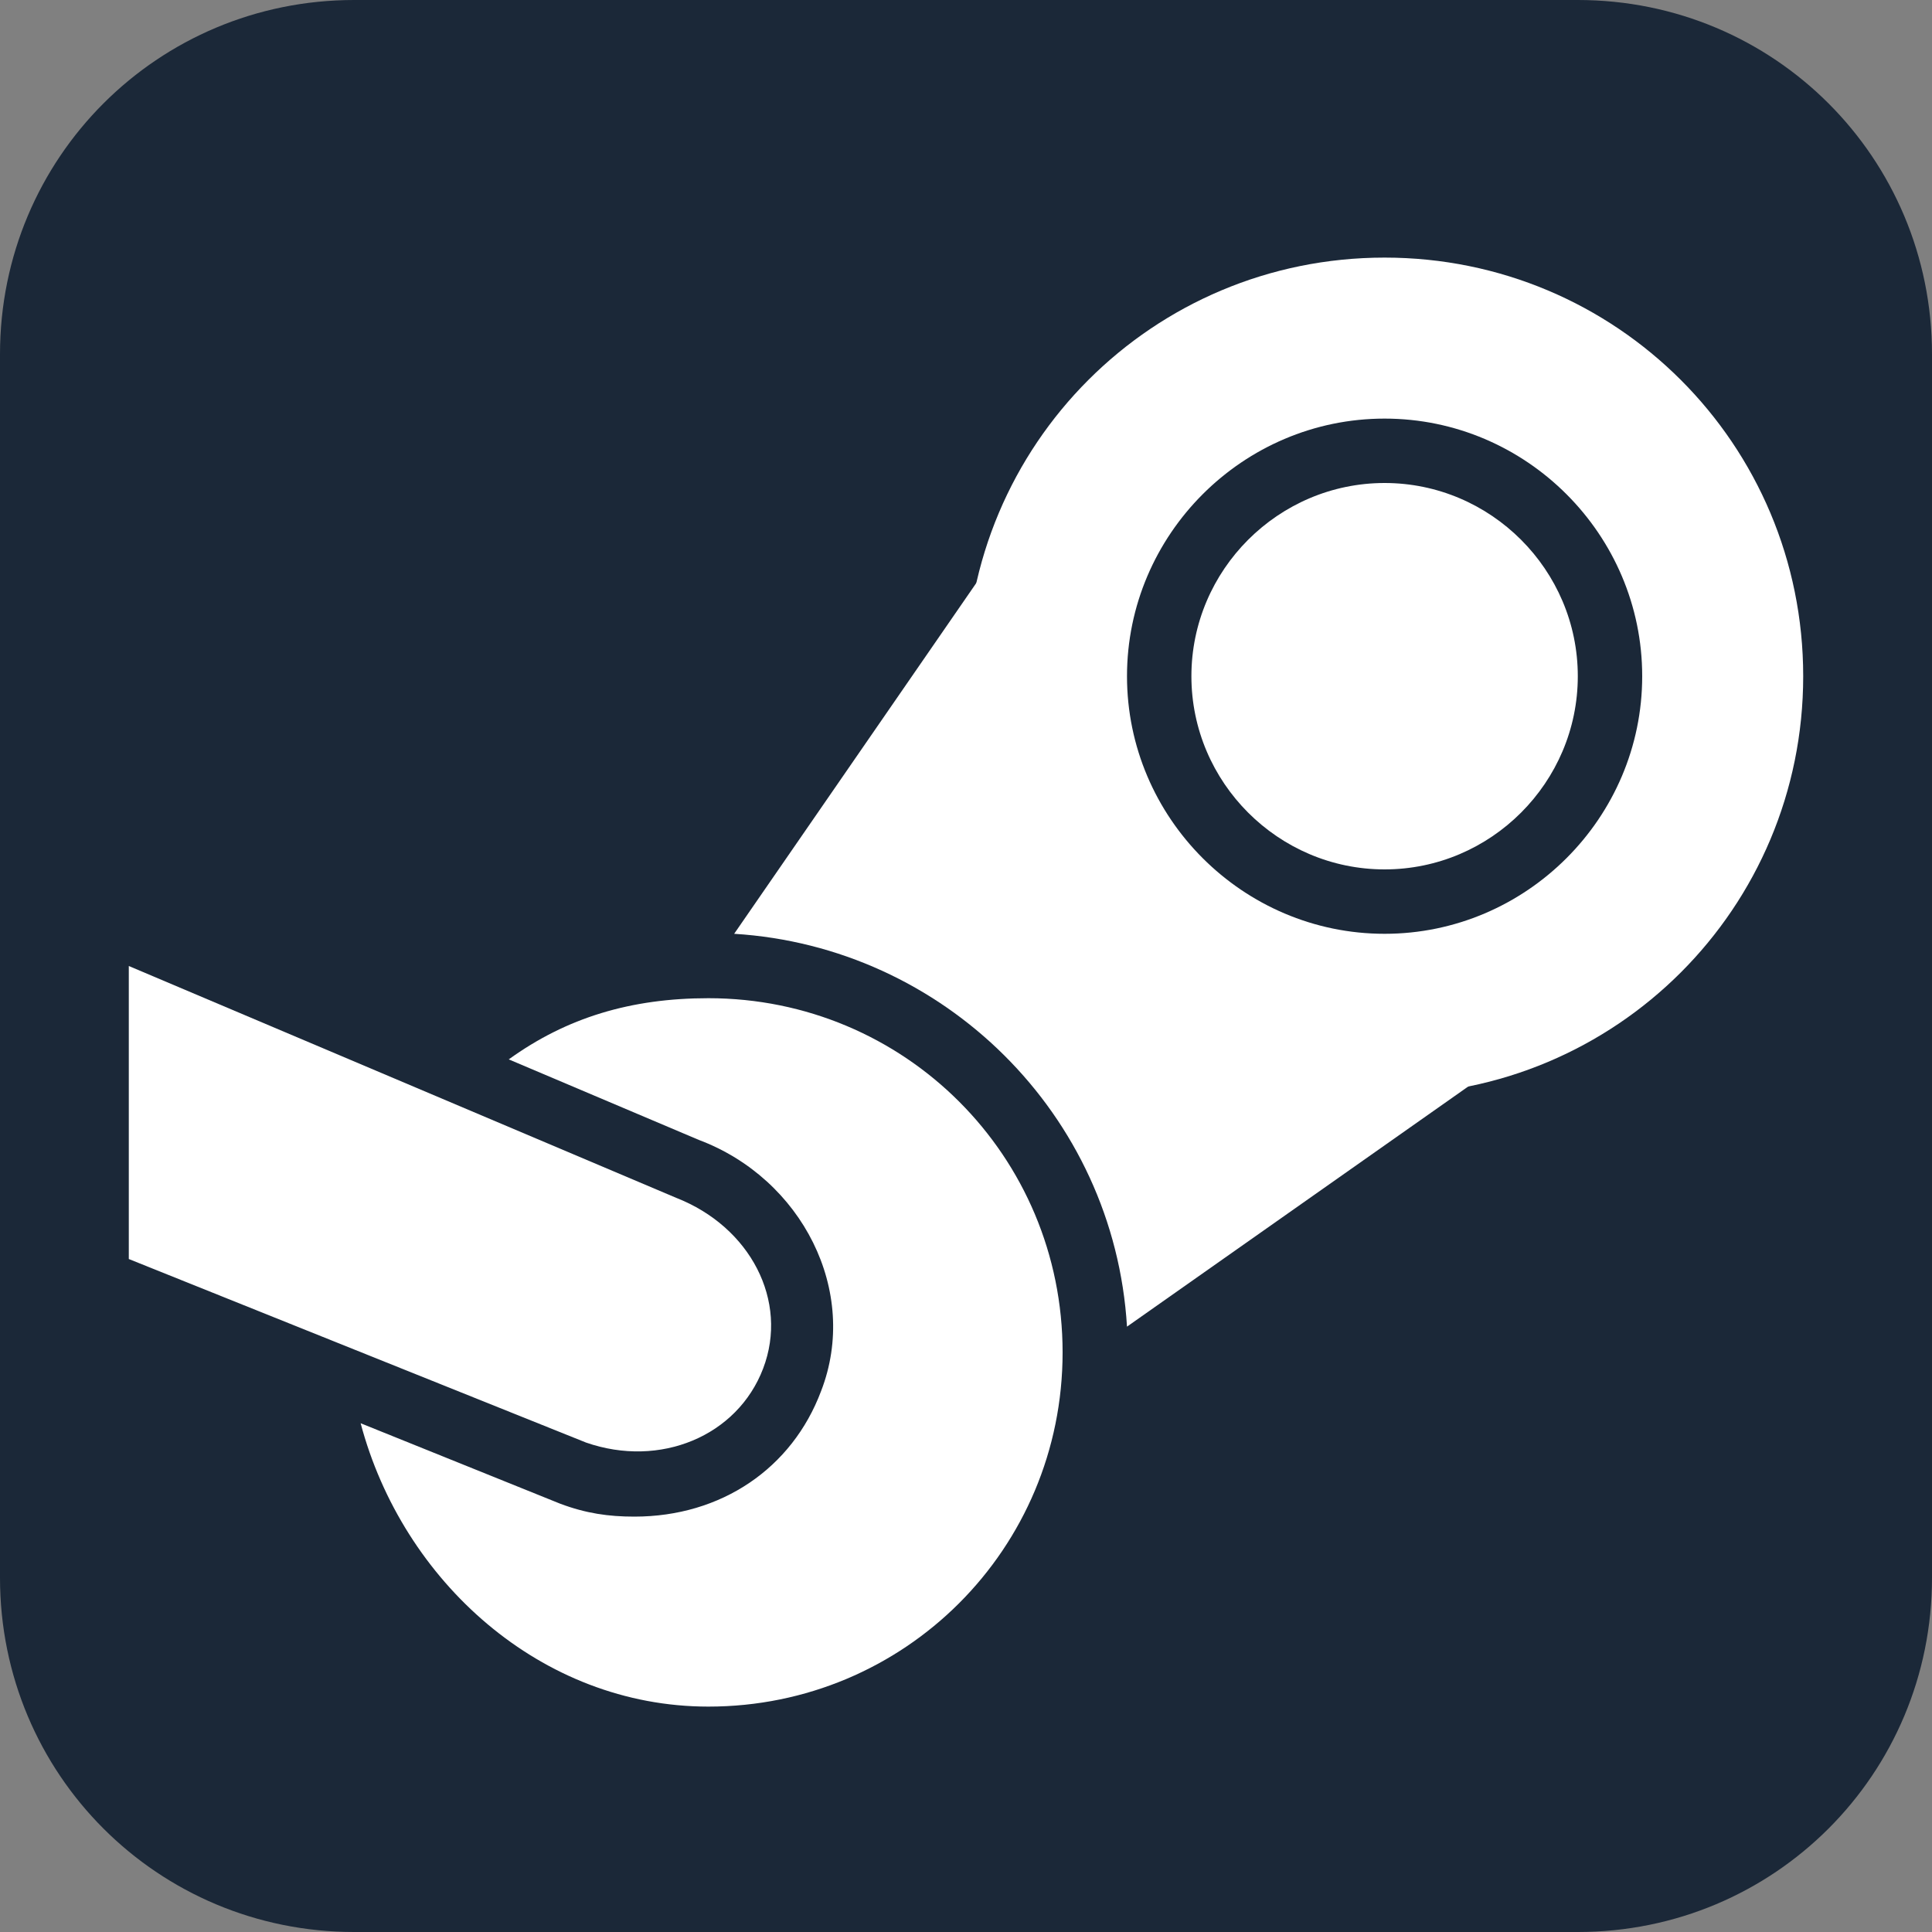
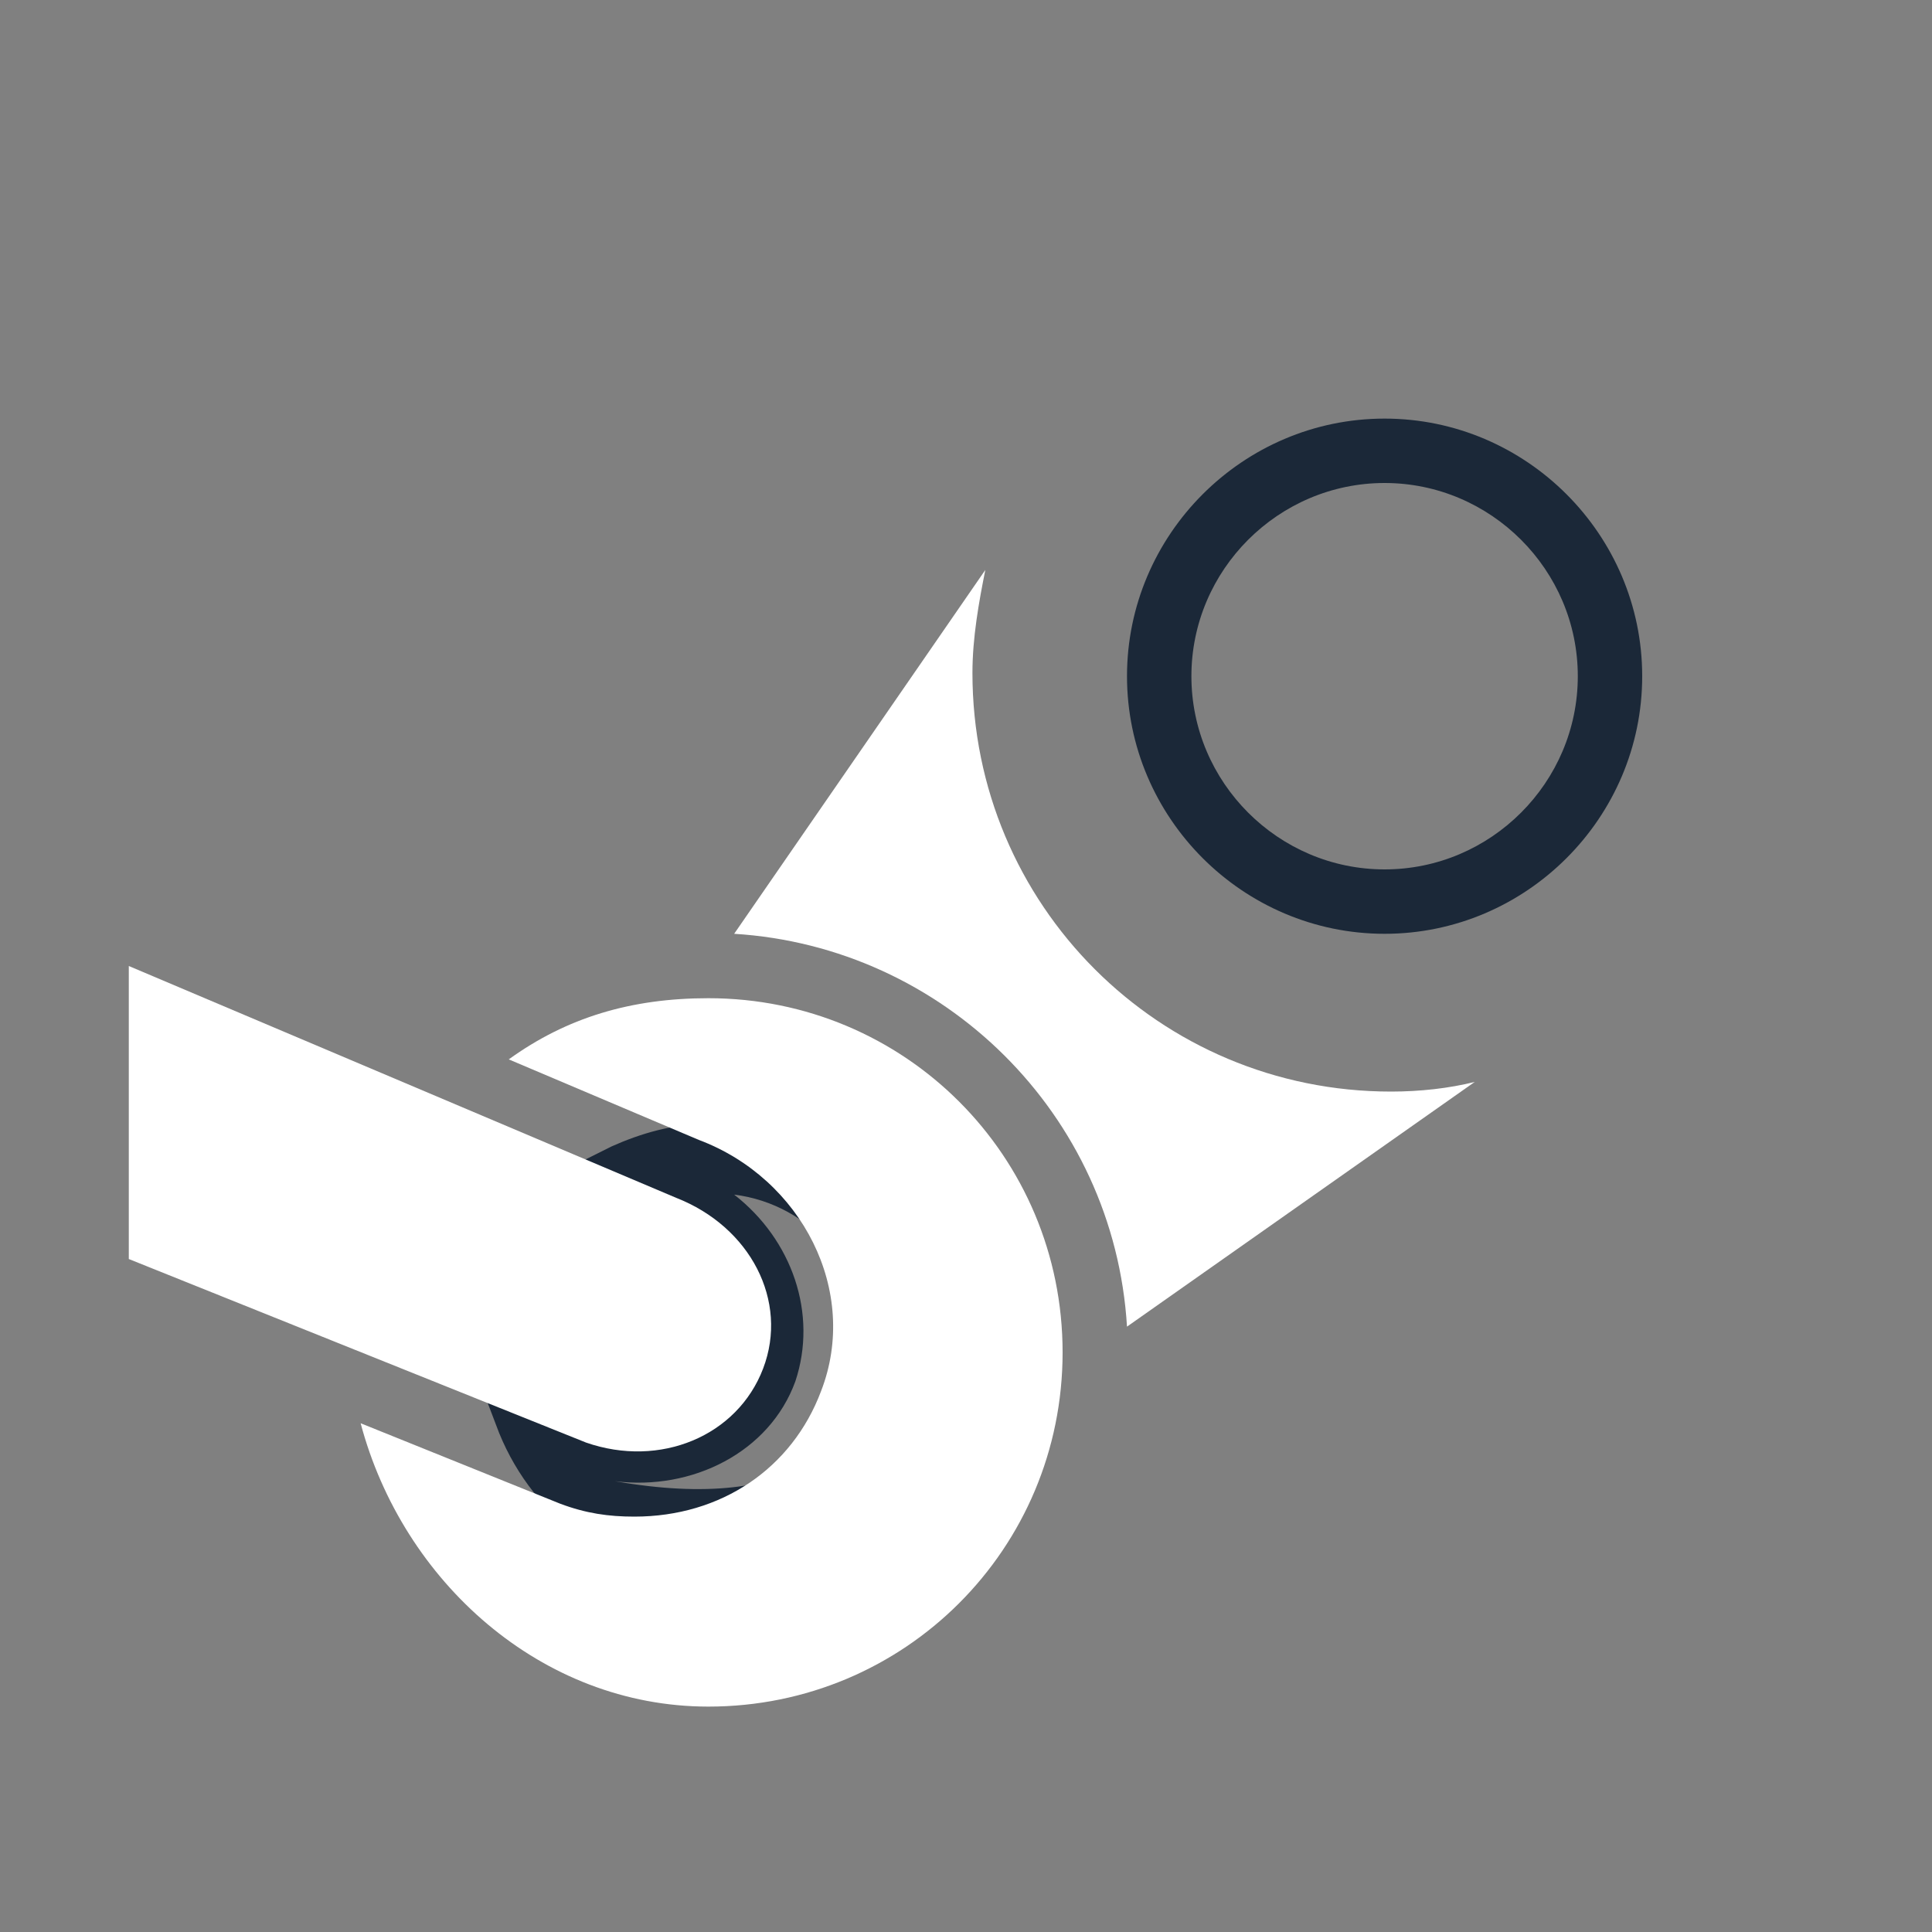
<svg xmlns="http://www.w3.org/2000/svg" width="30" height="30" viewBox="0 0 30 30" fill="none">
  <rect x="0" y="0" width="30" height="30" fill="#808080" stroke="none" />
  <g id="steam">
    <g id="Group">
-       <path id="Vector" d="M24.5 29.5H5.5C2.75 29.5 0.5 27.25 0.5 24.5V5.5C0.5 2.75 2.75 0.5 5.5 0.5H24.5C27.25 0.5 29.5 2.75 29.5 5.5V24.5C29.5 27.25 27.25 29.5 24.5 29.5Z" fill="#1B2838" />
-       <path id="Vector_2" d="M24.5 30H5.5C2.45 30 0 27.55 0 24.5V5.5C0 2.45 2.45 0 5.5 0H24.5C27.55 0 30 2.45 30 5.5V24.5C30 27.55 27.55 30 24.5 30ZM5.5 1C3 1 1 3 1 5.5V24.5C1 27 3 29 5.5 29H24.5C27 29 29 27 29 24.5V5.5C29 3 27 1 24.5 1H5.5Z" fill="#1B2838" />
-       <path id="Vector_3" d="M21.5 17C17.9 17 15 14.1 15 10.5C15 6.9 17.9 4 21.5 4C25.1 4 28 6.9 28 10.5C28 14.1 25.1 17 21.5 17Z" fill="white" />
      <path id="Vector_4" d="M21.5 14.5C19.3 14.5 17.5 12.7 17.5 10.5C17.5 8.3 19.3 6.5 21.5 6.5C23.7 6.5 25.5 8.3 25.5 10.5C25.5 12.7 23.7 14.5 21.5 14.5ZM21.5 7.5C19.85 7.5 18.5 8.85 18.5 10.5C18.5 12.15 19.85 13.5 21.5 13.5C23.15 13.5 24.5 12.15 24.5 10.5C24.5 8.85 23.15 7.5 21.5 7.5Z" fill="#1B2838" />
-       <path id="Vector_5" d="M11 24.5C9.55 24.5 8.3 23.6 7.75 22.25L7.35 21.2L9.3 21.95C10.15 22.25 11.1 21.9 11.4 21.1C11.7 20.3 11.2 19.4 10.35 19.1L8.5 18.3L9.5 17.8C9.95 17.6 10.45 17.45 11 17.45C12.95 17.45 14.5 19 14.5 20.95C14.5 22.9 12.95 24.5 11 24.5ZM9.55 23C9.95 23.3 10.45 23.5 11 23.5C12.4 23.5 13.5 22.4 13.5 21C13.5 19.75 12.6 18.7 11.4 18.55C12.3 19.25 12.7 20.4 12.35 21.45C11.95 22.55 10.75 23.15 9.55 23Z" fill="#1B2838" />
+       <path id="Vector_5" d="M11 24.5C9.55 24.5 8.3 23.6 7.75 22.25L7.35 21.2L9.3 21.95C10.15 22.25 11.1 21.9 11.4 21.1C11.7 20.3 11.2 19.4 10.35 19.1L8.5 18.3L9.5 17.8C9.95 17.6 10.45 17.45 11 17.45C12.95 17.45 14.5 19 14.5 20.95C14.5 22.9 12.95 24.5 11 24.5ZM9.55 23C12.4 23.5 13.5 22.4 13.5 21C13.5 19.75 12.6 18.7 11.4 18.55C12.3 19.25 12.7 20.4 12.35 21.45C11.95 22.55 10.75 23.15 9.55 23Z" fill="#1B2838" />
      <g id="Group_2">
        <path id="Vector_6" d="M11.4 14.5C14.65 14.7 17.3 17.3 17.5 20.6L22.9 16.8C22.5 16.9 22.05 16.95 21.6 16.95C18 16.95 15.1 14.05 15.1 10.45C15.1 9.9 15.2 9.35 15.3 8.85L11.4 14.5Z" fill="white" />
        <path id="Vector_7" d="M11 15.5C9.8 15.5 8.8 15.8 7.9 16.45L10.85 17.7C12.45 18.3 13.35 20.05 12.75 21.6C12.3 22.8 11.2 23.55 9.85 23.55C9.45 23.55 9.1 23.5 8.7 23.35L5.6 22.1C6.25 24.55 8.4 26.5 11 26.5C14.05 26.5 16.5 24.05 16.5 21C16.5 17.95 14.05 15.5 11 15.5Z" fill="white" />
        <path id="Vector_8" d="M2 15L10.5 18.6C11.65 19.05 12.25 20.2 11.85 21.25C11.45 22.3 10.25 22.8 9.1 22.4L2 19.55V15H2Z" fill="white" />
      </g>
    </g>
  </g>
</svg>